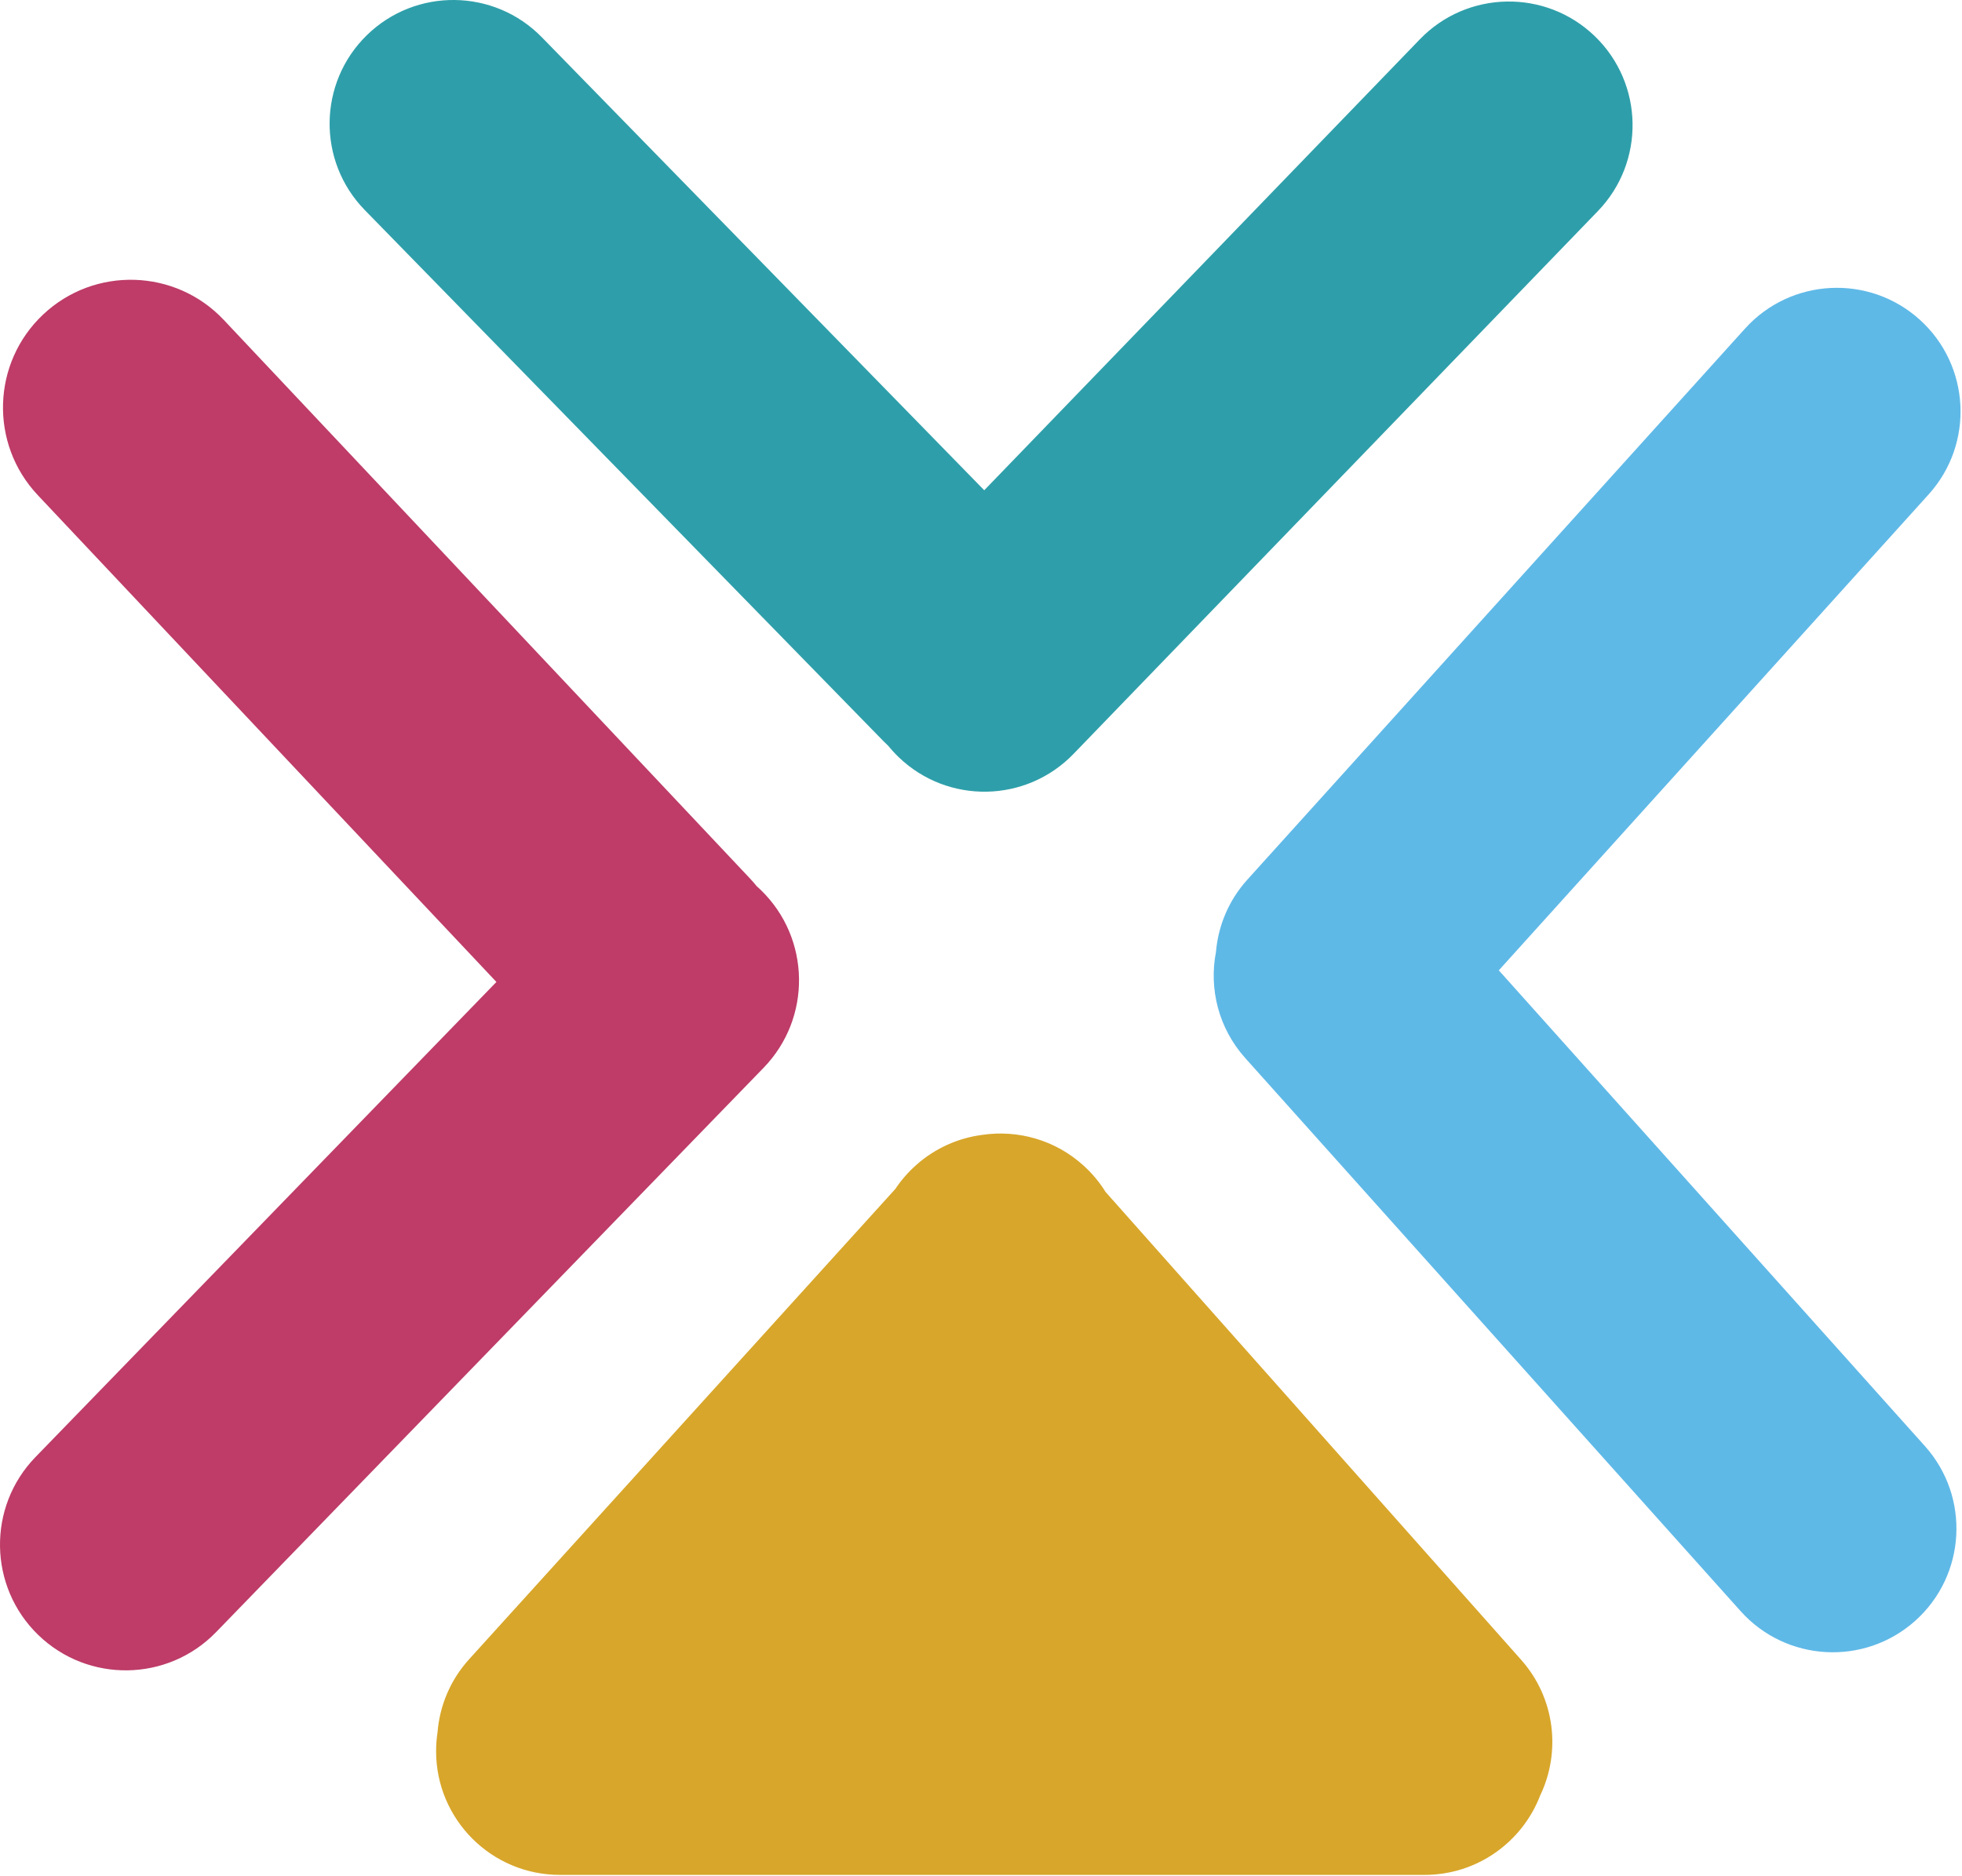
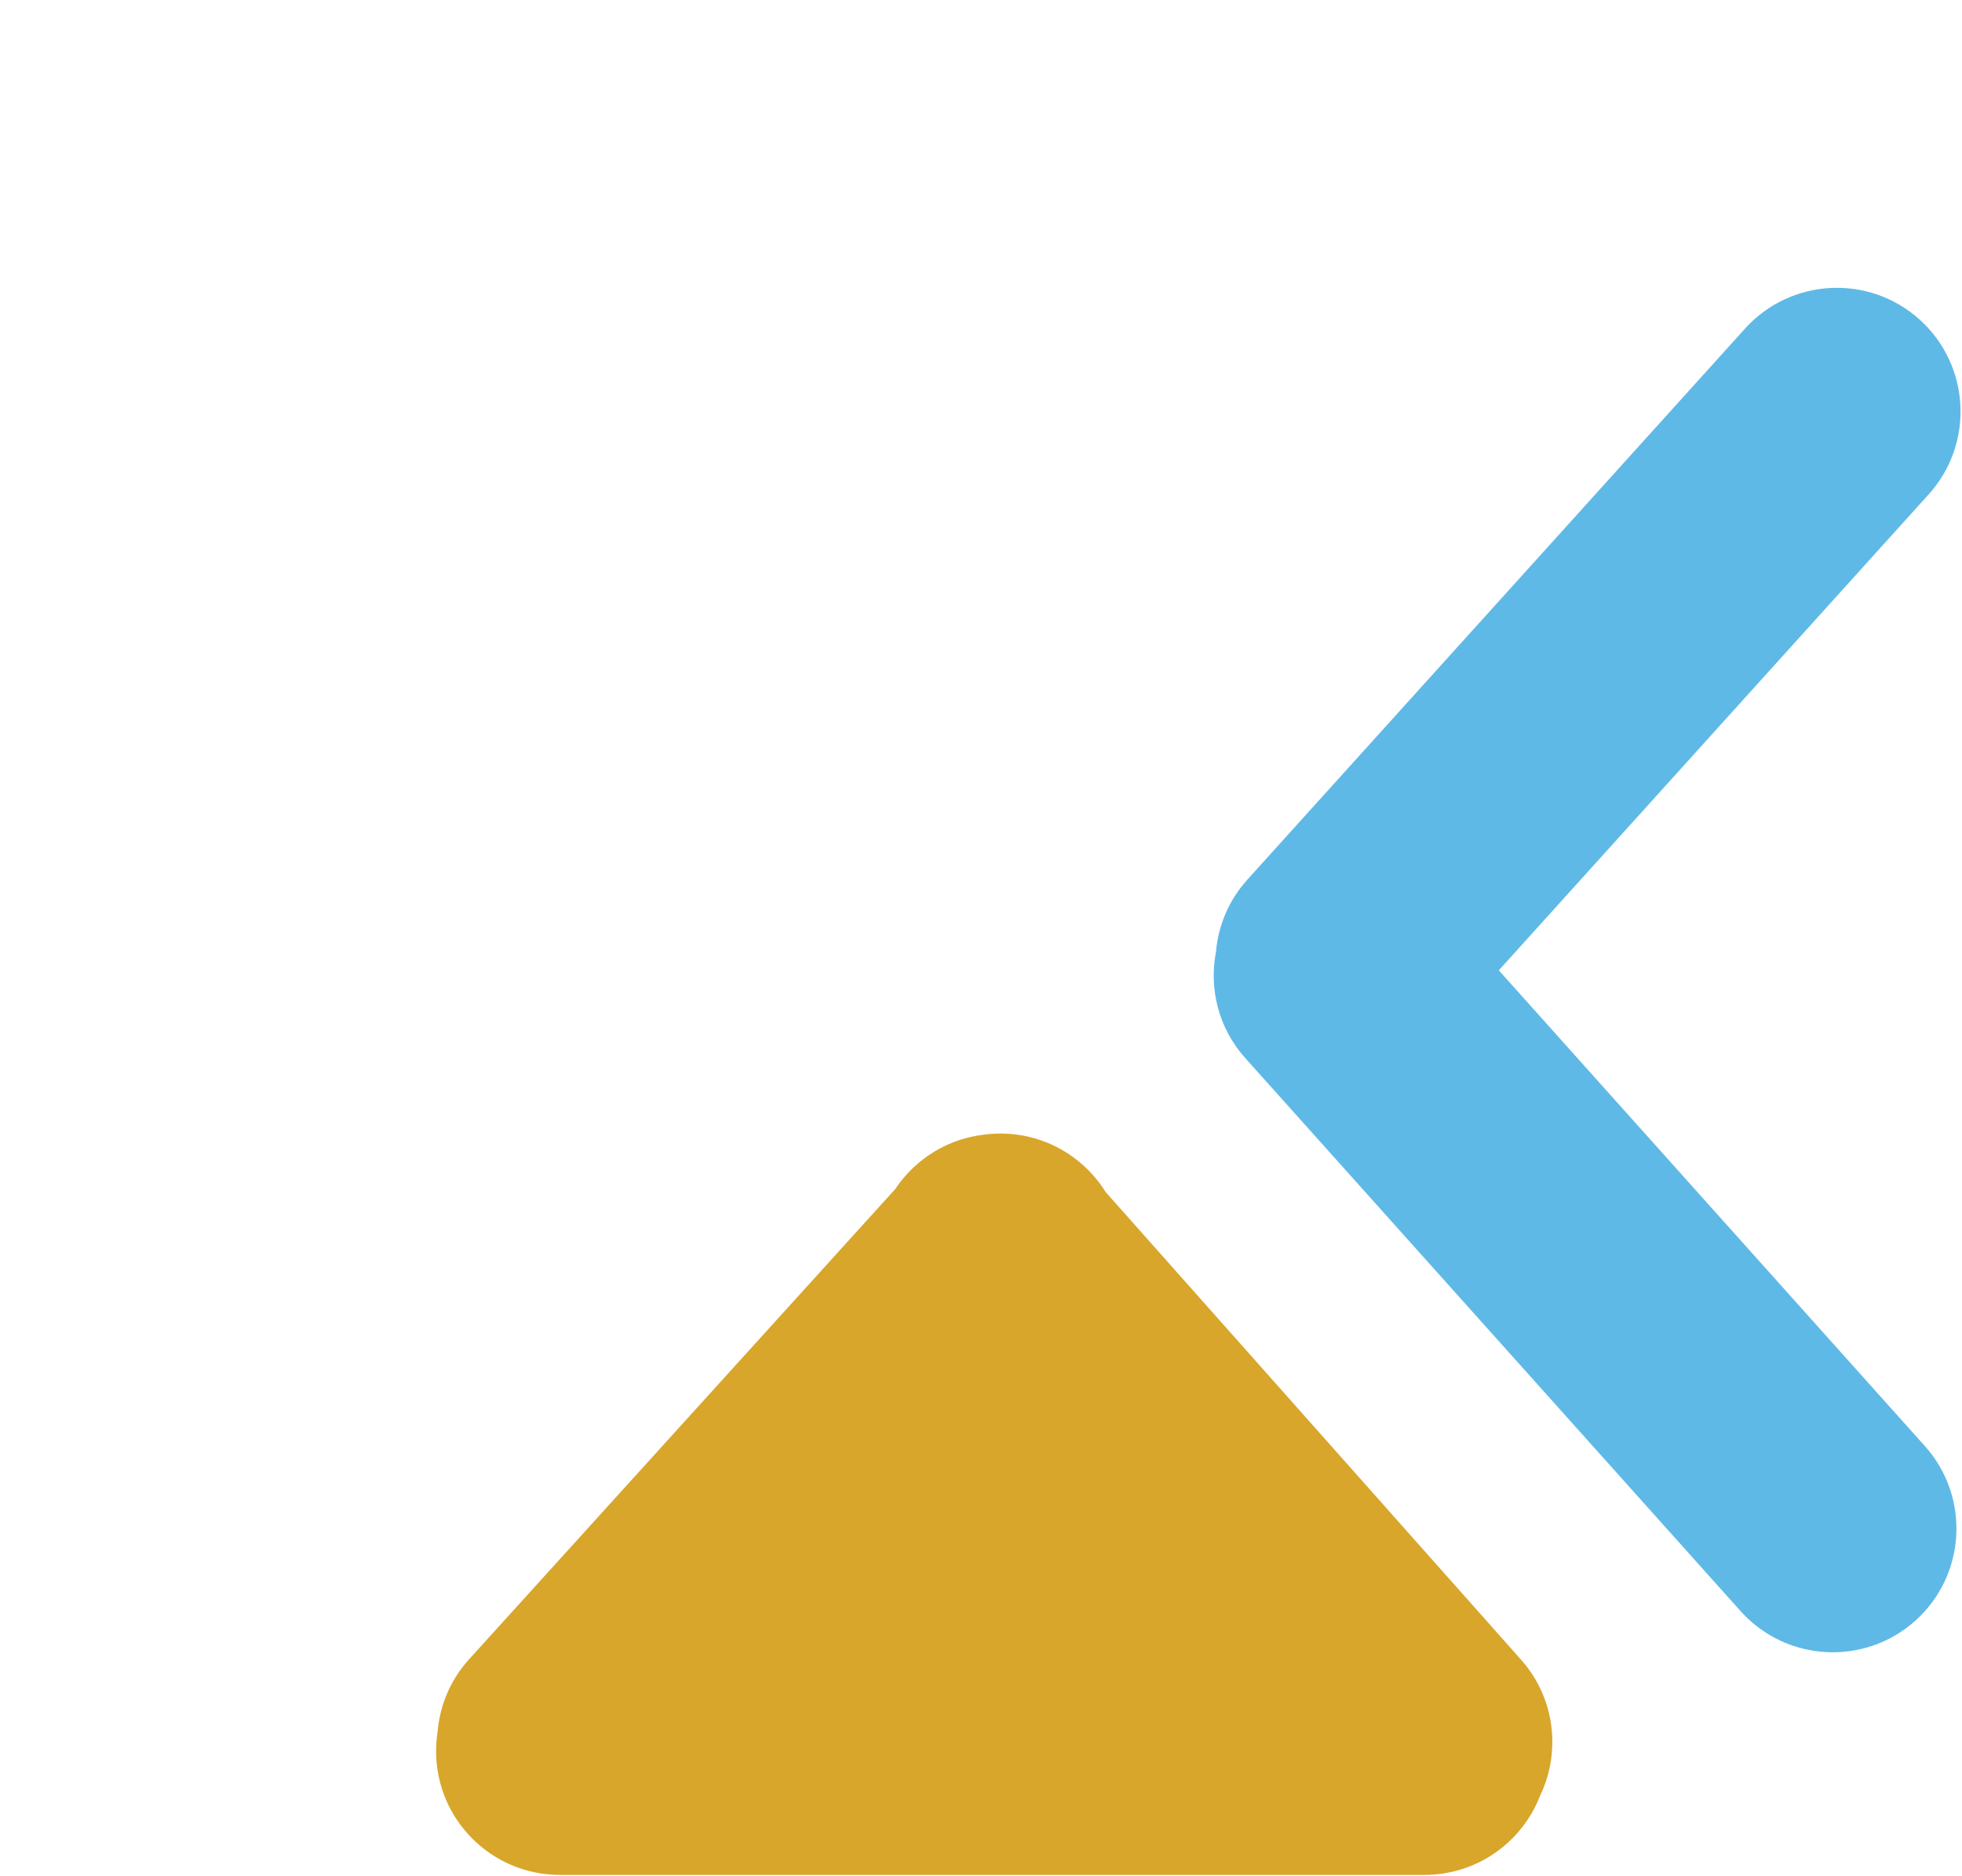
<svg xmlns="http://www.w3.org/2000/svg" clip-rule="evenodd" fill-rule="evenodd" stroke-linejoin="round" stroke-miterlimit="2" version="1.1" viewBox="0 0 663 634" xml:space="preserve">
  <path d="m410.9 321.76c0.744-8.787 4.259-17.409 10.619-24.453l168.16-186.24c15.463-17.125 41.92-18.476 59.046-3.014 17.125 15.463 18.476 41.92 3.013 59.045l-145.26 160.88 143.99 160.81c15.391 17.189 13.932 43.64-3.258 59.032-17.189 15.391-43.64 13.932-59.032-3.258l-167.39-186.94c-9.065-10.124-12.285-23.462-9.888-35.859z" fill="#5fb9e7" />
-   <path d="m300.14 252.07c-0.534-0.493-1.059-1.003-1.573-1.529l-175.3-179.54c-16.119-16.51-15.802-42.999 0.707-59.118s42.999-15.802 59.118 0.707l149.5 153.12 147.22-152.44c16.029-16.596 42.516-17.058 59.113-1.029s17.058 42.516 1.029 59.113l-177.21 183.49c-16.029 16.597-42.516 17.058-59.113 1.03-1.256-1.214-2.42-2.487-3.492-3.813z" fill="#2e9faa" />
  <path d="m331.86 383.6c11.971-1.79 24.62 1.601 34.28 10.355 2.96 2.681 5.446 5.692 7.456 8.928l140.43 158.14c11.53 12.984 13.495 31.175 6.405 45.915-6.04 15.658-21.241 26.778-39.019 26.778h-292.24c-23.073 0-41.806-18.732-41.806-41.805 0-2.174 0.167-4.309 0.487-6.39 0.709-8.88 4.246-17.601 10.683-24.705l144.01-158.94c1.947-2.925 4.3-5.651 7.052-8.095 6.482-5.756 14.261-9.128 22.258-10.18z" fill="#d8a62a" />
-   <path d="m167.75 331.91-155-164.57c-16.339-17.348-15.521-44.697 1.828-61.037 17.348-16.339 44.697-15.52 61.037 1.828l177.83 188.81c0.788 0.836 1.535 1.695 2.243 2.576 0.479 0.424 0.952 0.862 1.416 1.313 16.838 16.332 17.249 43.262 0.917 60.1l-185.02 190.75c-16.332 16.838-43.262 17.249-60.1 0.917-16.838-16.333-17.249-43.262-0.917-60.101l155.76-160.59z" fill="#be3c67" />
</svg>